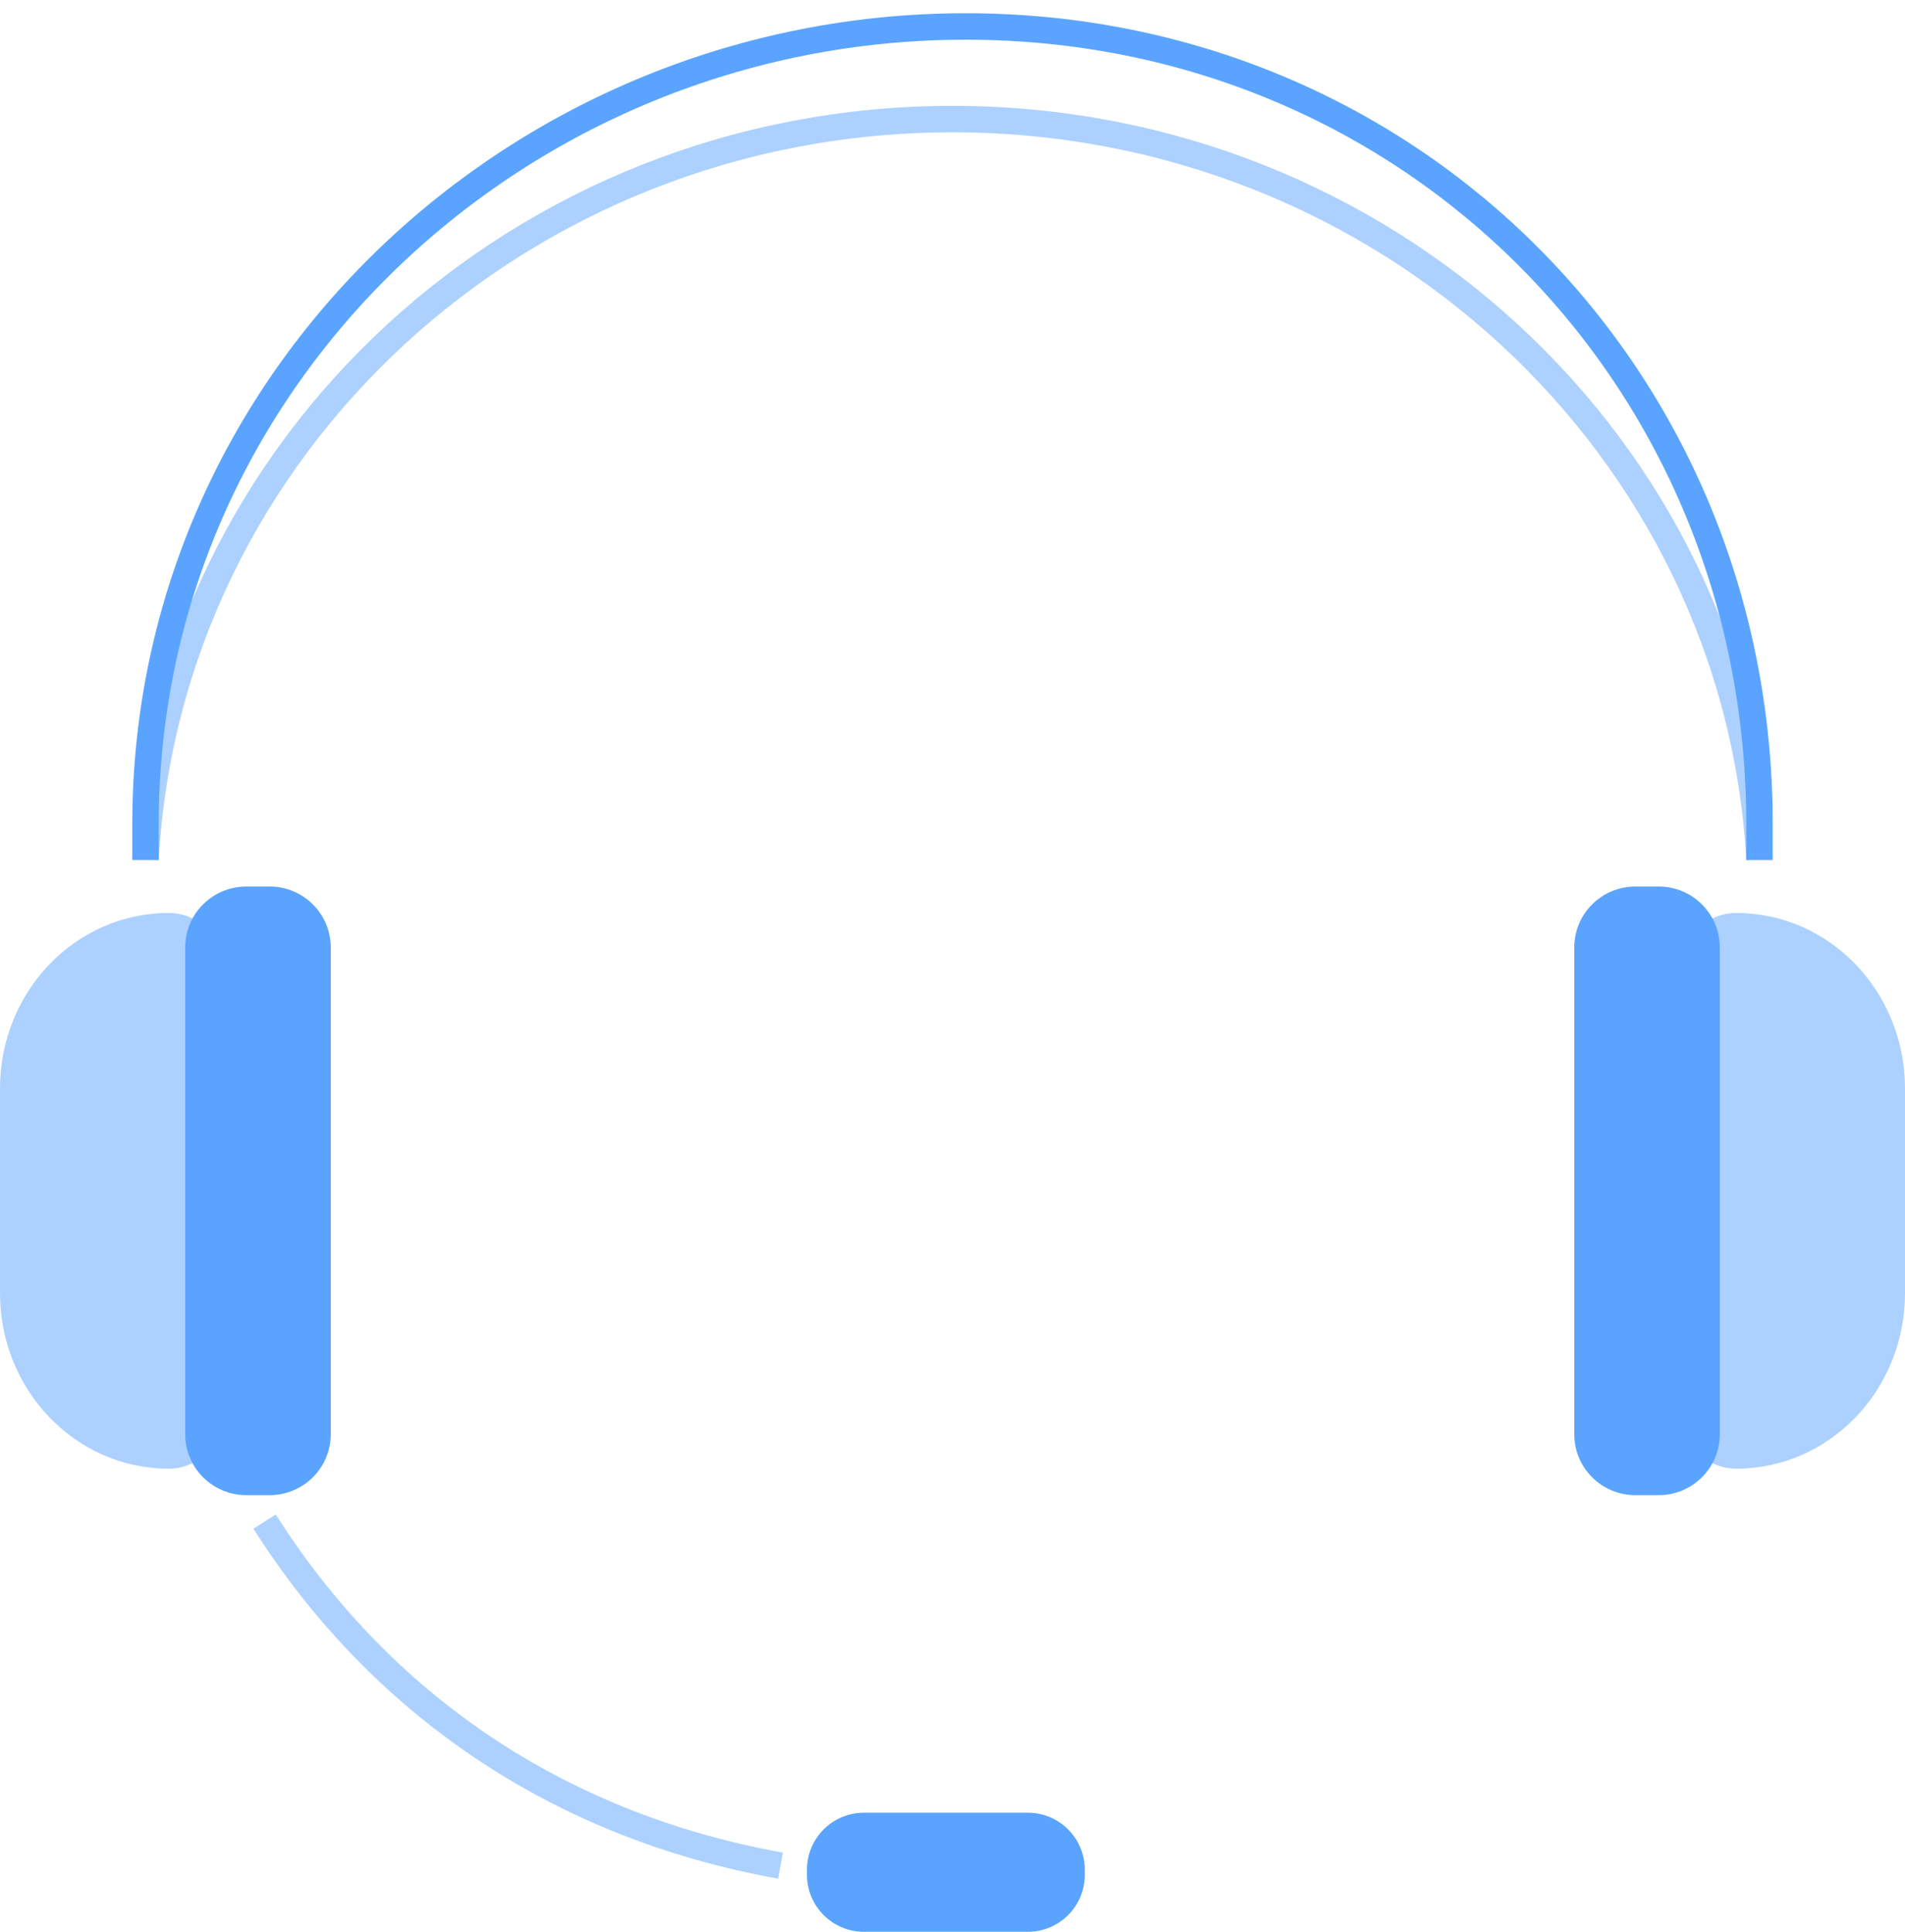
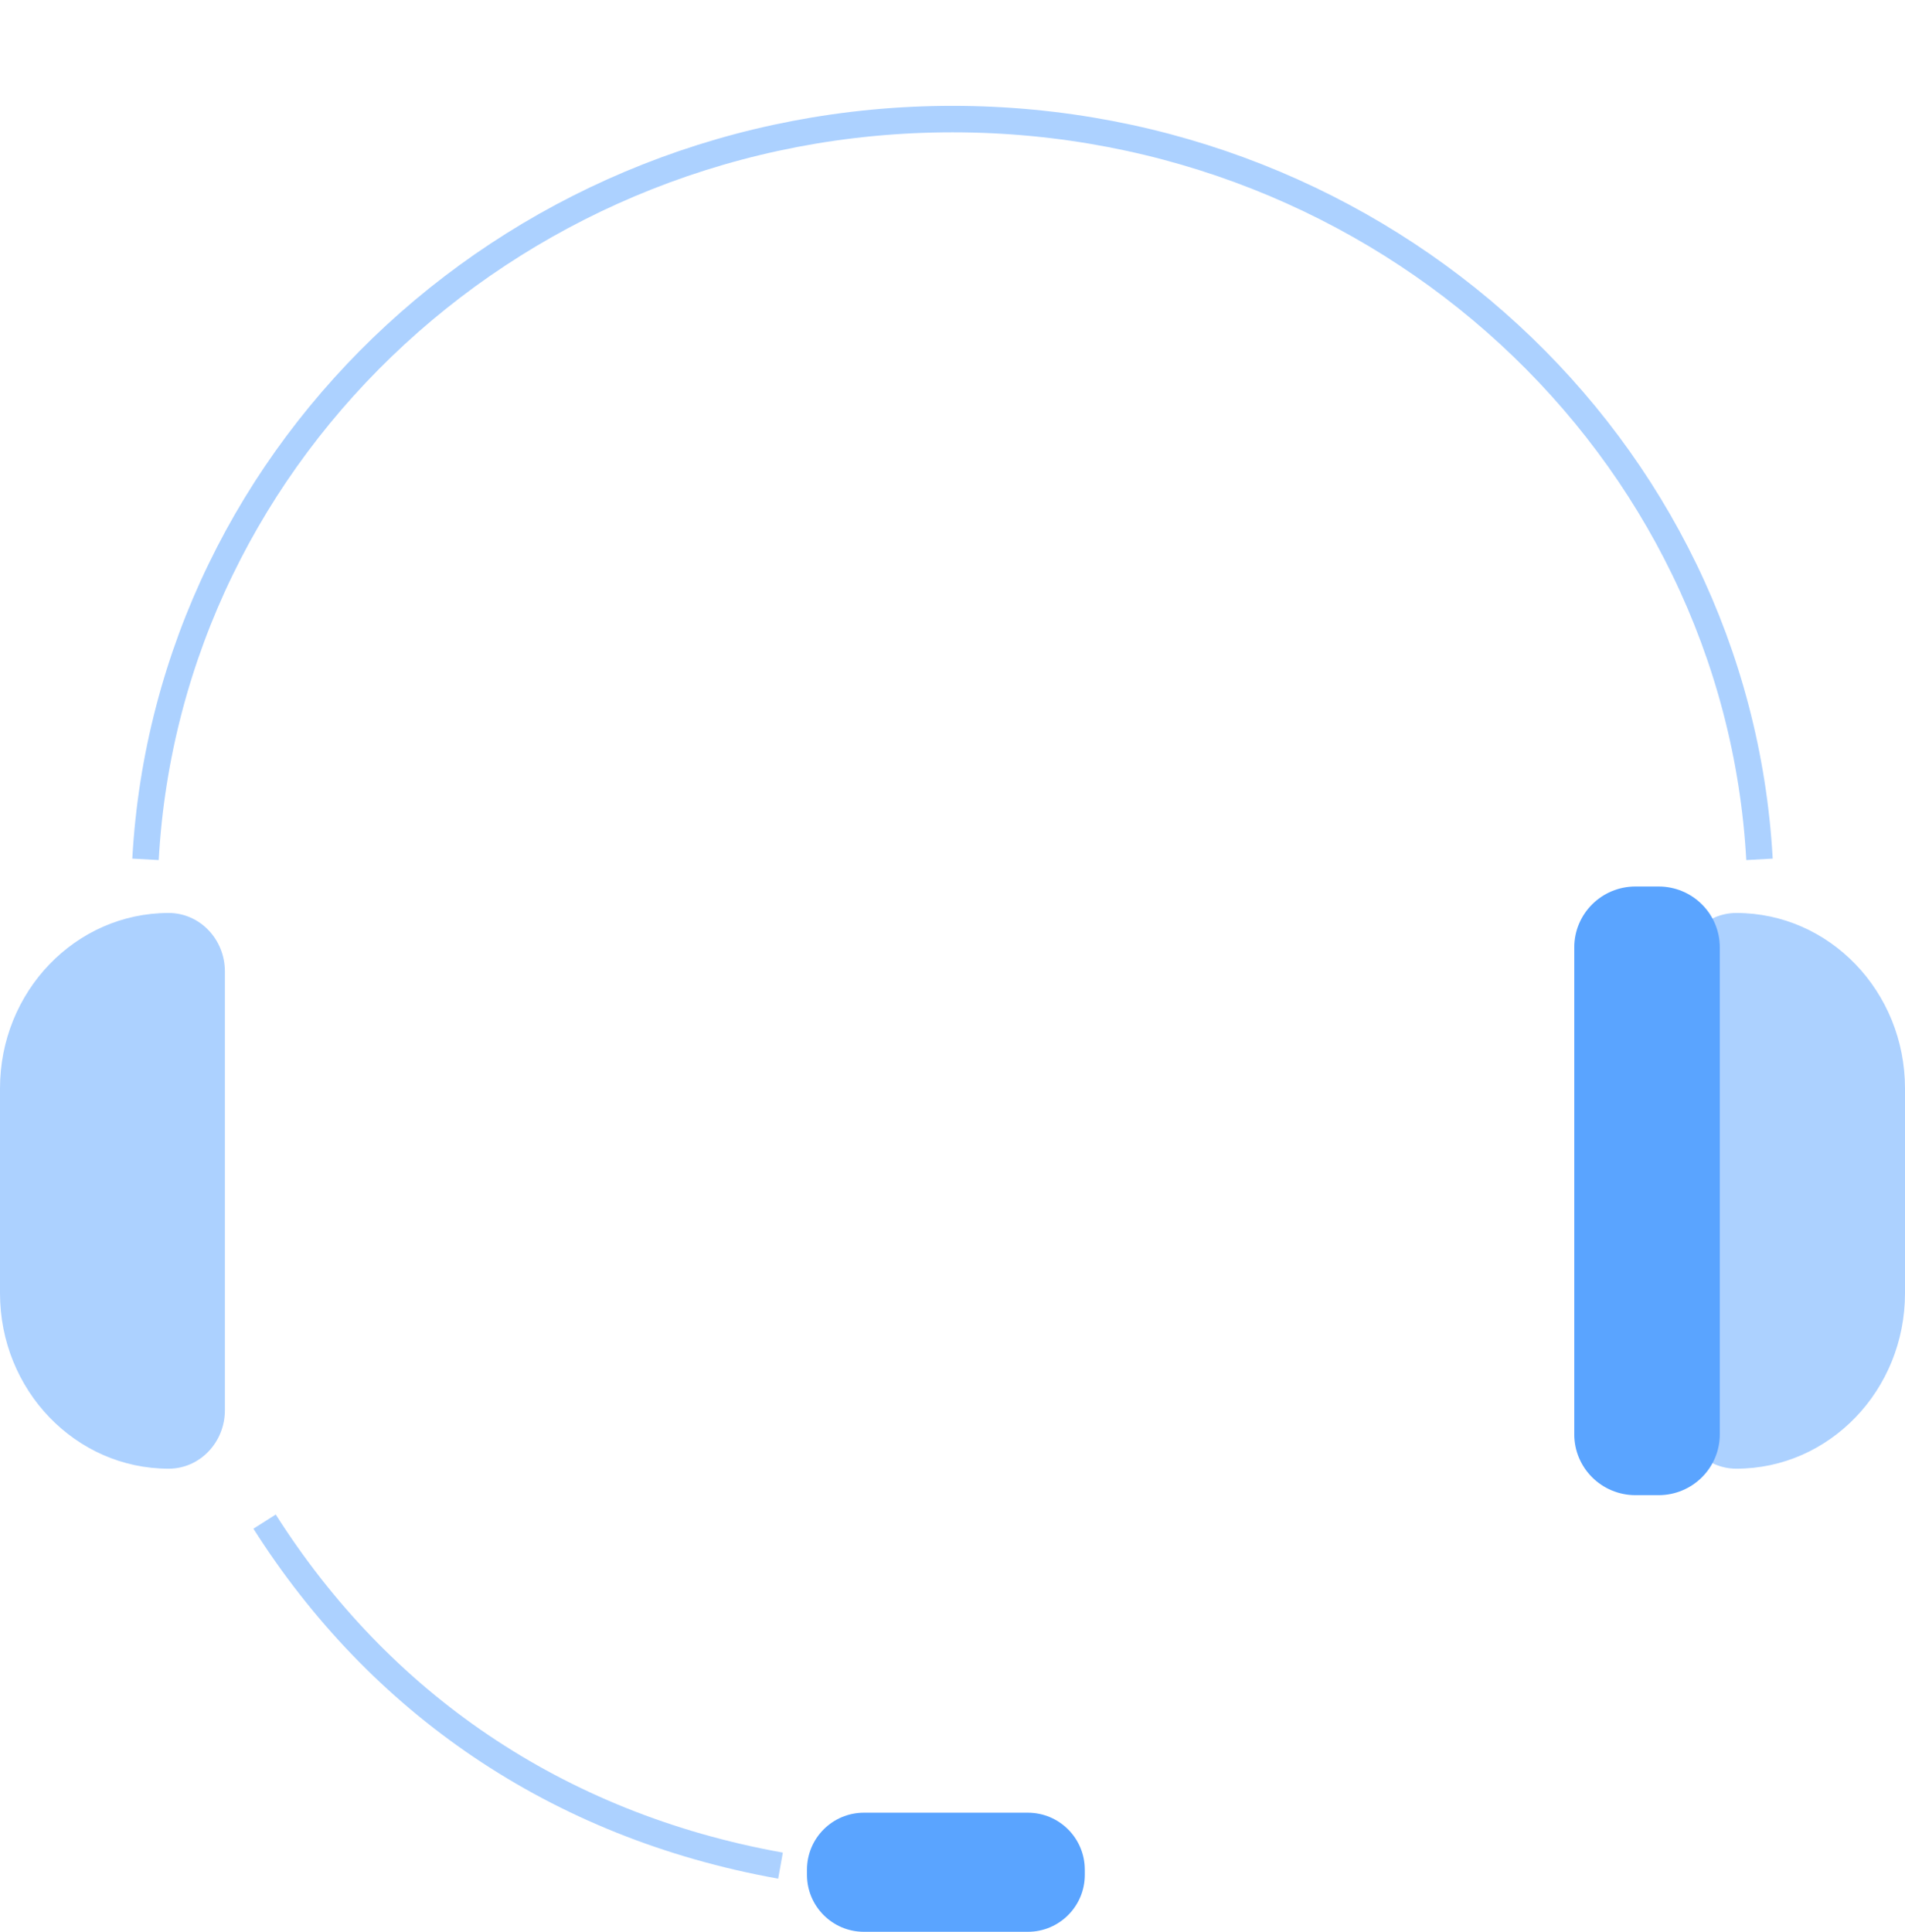
<svg xmlns="http://www.w3.org/2000/svg" version="1.1" id="Шар_1" x="0px" y="0px" width="144px" height="146px" viewBox="0 0 144 146" enable-background="new 0 0 144 146" xml:space="preserve">
  <path fill-rule="evenodd" clip-rule="evenodd" fill="#ACD1FF" d="M12.75,69c2.347,0,4.25,1.979,4.25,4.42v33.16  c0,2.441-1.903,4.42-4.25,4.42C5.708,111,0,105.063,0,97.74V82.26C0,74.938,5.708,69,12.75,69z" />
  <path fill-rule="evenodd" clip-rule="evenodd" fill="#ACD1FF" d="M144,82.26v15.48c0,7.323-5.709,13.26-12.75,13.26  c-2.348,0-4.25-1.979-4.25-4.42V73.42c0-2.441,1.902-4.42,4.25-4.42C138.291,69,144,74.938,144,82.26z" />
-   <path fill-rule="evenodd" clip-rule="evenodd" fill="#5AA4FF" d="M18.625,67h1.751C22.93,67,25,69.059,25,71.599v36.803  c0,2.54-2.07,4.599-4.625,4.599h-1.751C16.07,113,14,110.941,14,108.401V71.599C14,69.059,16.07,67,18.625,67z" />
  <path fill-rule="evenodd" clip-rule="evenodd" fill="#5AA4FF" d="M123.625,67h1.75c2.555,0,4.625,2.059,4.625,4.599v36.803  c0,2.54-2.07,4.599-4.625,4.599h-1.75c-2.555,0-4.625-2.059-4.625-4.599V71.599C119,69.059,121.07,67,123.625,67z" />
  <path fill-rule="evenodd" clip-rule="evenodd" fill="none" stroke="#ACD1FF" stroke-width="2" stroke-miterlimit="10" d="M20,115  c8.648,13.621,21.995,22.955,39,26" />
  <path fill="#5AA4FF" d="M82,141.306c0-2.378-1.928-4.306-4.306-4.306H65.306c-2.378,0-4.306,1.928-4.306,4.306v0.389  c0,2.378,1.928,4.306,4.306,4.306h12.389c2.378,0,4.306-1.928,4.306-4.306V141.306z" />
  <path fill-rule="evenodd" clip-rule="evenodd" fill="none" stroke="#ACD1FF" stroke-width="2" stroke-miterlimit="10" d="  M133.001,64.947C131.271,33.768,104.624,9.001,72,9.001S12.729,33.768,10.999,64.947" />
-   <path fill-rule="evenodd" clip-rule="evenodd" fill="none" stroke="#5AA4FF" stroke-width="2" stroke-miterlimit="10" d="M133,65  v-2.721C133,28.556,106.69,2,73.001,2h-0.002C39.31,2,11,28.556,11,62.279V65" />
</svg>